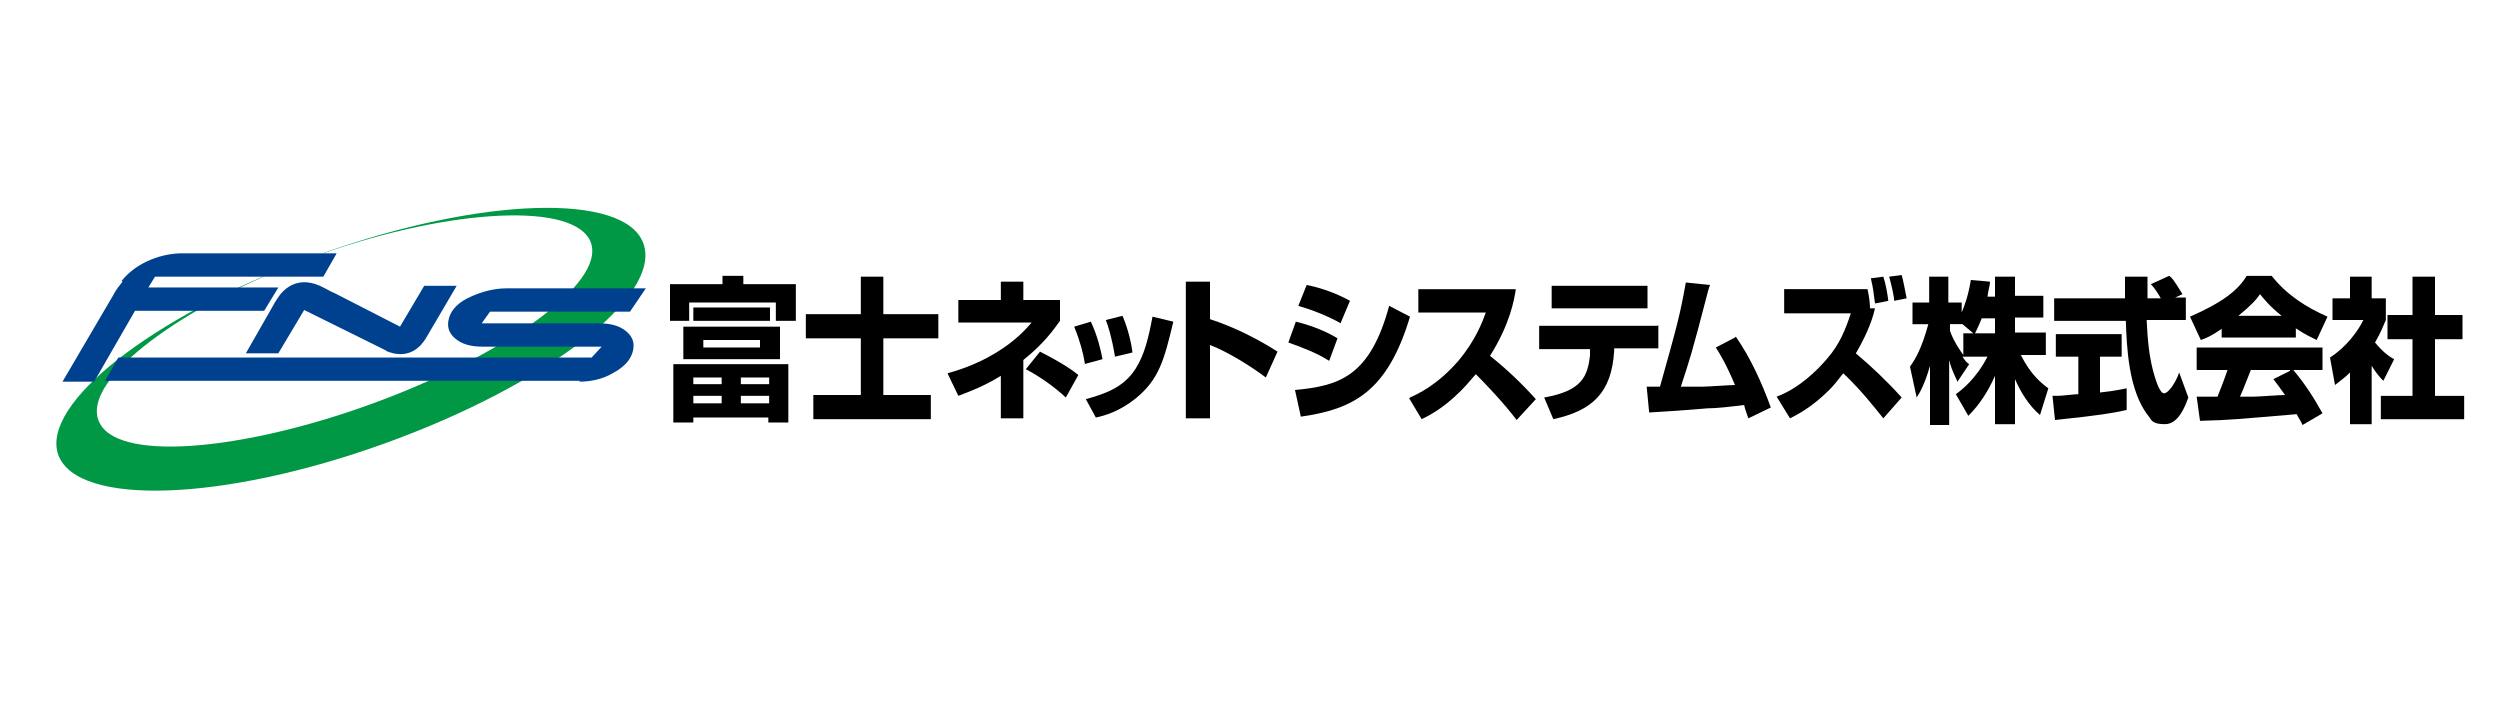
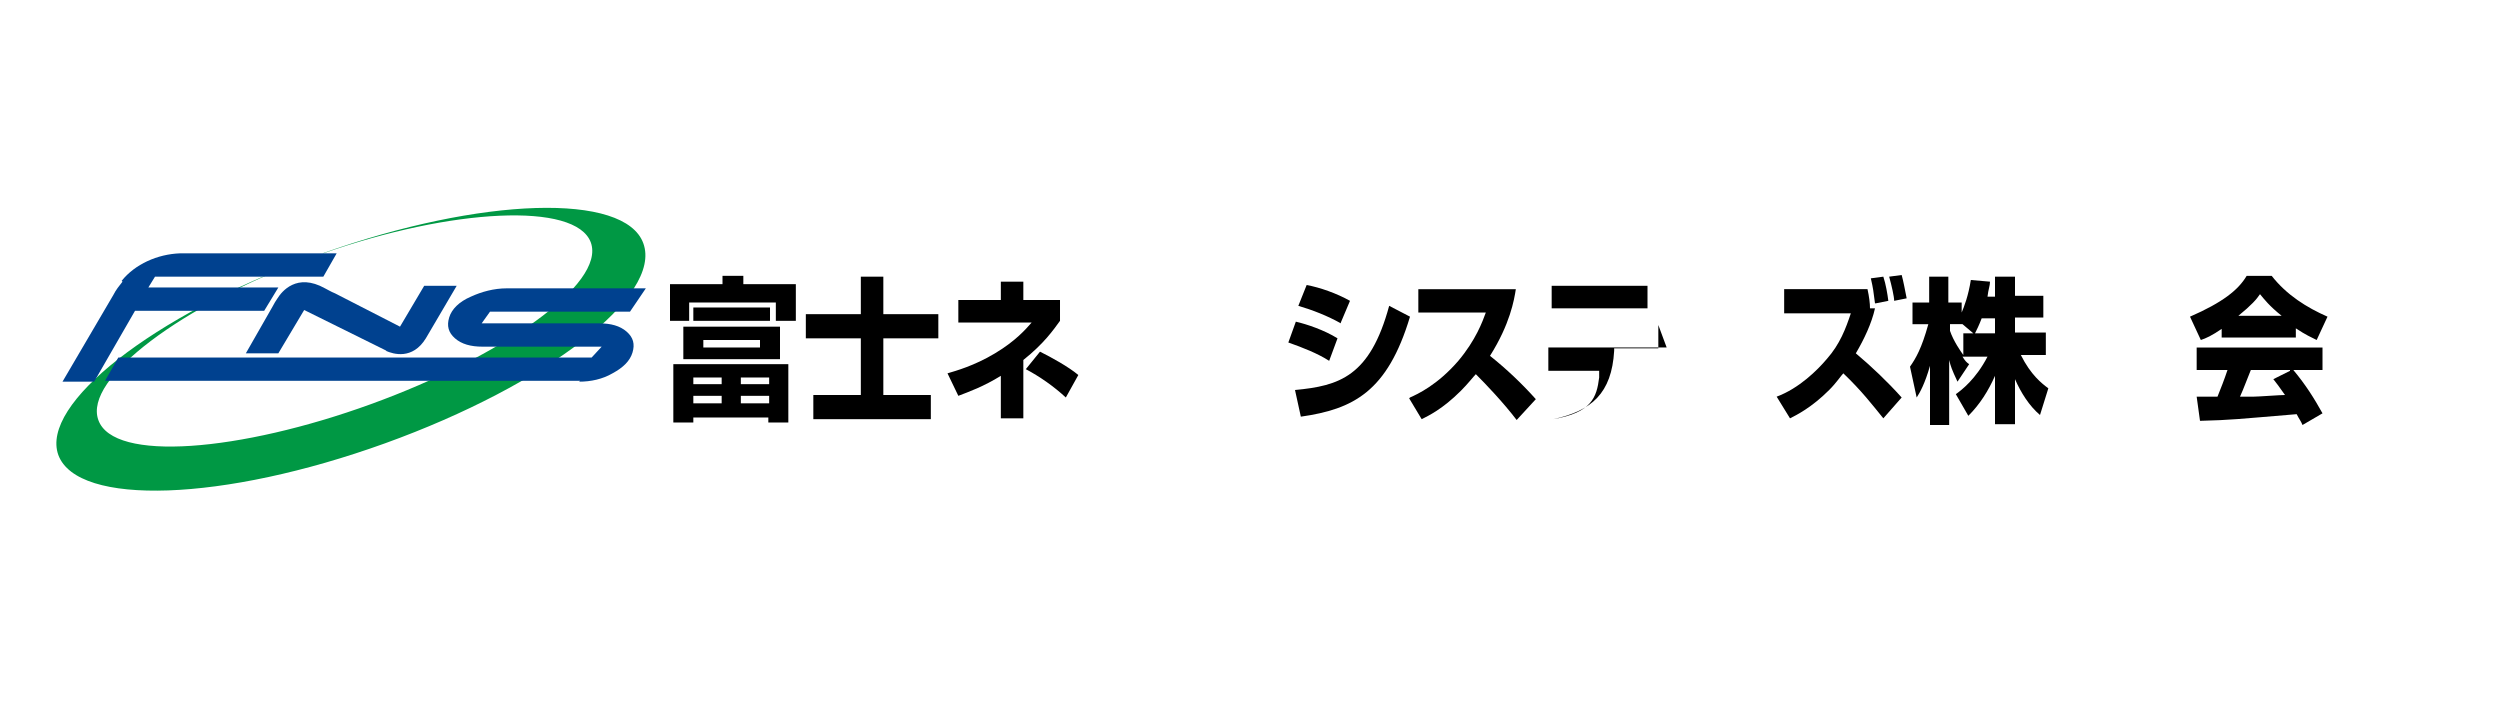
<svg xmlns="http://www.w3.org/2000/svg" version="1.1" viewBox="0 0 300 85">
  <defs>
    <style>
      .cls-1 {
        fill: #00418f;
      }

      .cls-2 {
        fill: #009844;
      }
    </style>
  </defs>
  <g>
    <g id="_レイヤー_1" data-name="レイヤー_1">
      <g>
        <g>
          <path class="cls-2" d="M38.8,30.4c15.4-5.4,30.3-6.2,32.1-1.3,1.8,5-10.7,13.7-26.4,19.4-15.7,5.7-30.9,7-32.7,1.9-1.8-5,10.1-13.8,25.5-19.5-19,7-32.5,17.6-30.3,23.7,2.3,6.2,19.8,5.6,39.2-1.4,19.4-7,33.3-17.7,31-24-2.2-6.1-19.4-5.6-38.5,1.2Z" />
          <g>
            <g>
              <path class="cls-1" d="M46.4,42.1l-9.9-4.9-3.1,5.2h-3.9l3.2-5.6c.2-.4.4-.7.6-1,.5-.8,2.3-3.1,5.7-1.2.4.2.7.4,1.2.6l7.8,4,2.9-4.9h3.9l-3.7,6.3c-1.6,2.6-3.9,1.9-4.8,1.5Z" />
              <path class="cls-1" d="M69.6,45.7H12.6l1.6-2.8h56.8l1.2-1.3h-14.3c-1.4,0-2.5-.3-3.3-1-.8-.7-1-1.5-.7-2.5.3-1,1.2-1.9,2.6-2.5,1.3-.6,2.8-1,4.3-1h16.7l-1.9,2.8h-16.8l-1,1.4h14.1c1.4,0,2.5.3,3.3,1,.8.7,1,1.5.7,2.5-.3,1-1.1,1.8-2.4,2.5-1.2.7-2.6,1-4,1Z" />
            </g>
            <path class="cls-1" d="M14.6,33.7c1.6-2,4.3-3.2,7-3.3h0c.2,0-.2,0,0,0h.6s18.2,0,18.2,0l-1.6,2.8h-20.2s-.8,1.3-.8,1.3h15.6l-1.7,2.8h-15.5l-4.9,8.5h-3.8l6.1-10.4c.3-.6.7-1.1,1.1-1.6h0Z" />
          </g>
        </g>
        <g>
          <path d="M94.6,43.7v7h-2.4v-.6h-9v.6h-2.4v-7h13.8ZM83.2,45.3v.8h3.4v-.8h-3.4ZM83.2,47.5v.9h3.4v-.9h-3.4ZM88.9,45.3v.8h3.4v-.8h-3.4ZM88.9,47.5v.9h3.4v-.9h-3.4ZM86.6,33.1h2.6v1h6.3v4.4h-2.4v-2.2h-10.4v2.2h-2.3v-4.4h6.3v-1ZM93.6,39.2v3.9h-11.6v-3.9h11.6ZM84.4,40.8v.9h6.8v-.9h-6.8ZM92.4,36.9v1.6h-9.2v-1.6h9.2Z" />
          <path d="M103.3,33.2h2.7v4.5h6.6v2.9h-6.6v6.8h5.7v2.9h-14.1v-2.9h5.7v-6.8h-6.6v-2.9h6.6v-4.5Z" />
          <path d="M122.8,50.2h-2.7v-5.1c-2.1,1.3-3.8,1.9-5.1,2.4l-1.3-2.7c1-.3,3.2-.9,5.7-2.4,2.5-1.5,3.7-2.9,4.4-3.7h-8.8c0,0,0-2.7,0-2.7h5.1v-2.2h2.7v2.2h4.4v2.5c-.8,1.1-1.9,2.7-4.4,4.7v7ZM127.9,47.7c-1.4-1.3-3.1-2.5-4.8-3.4l1.7-2.1c1.4.7,3.4,1.8,4.6,2.8l-1.5,2.7Z" />
-           <path d="M130.2,43.7c-.2-1.3-.6-2.8-1.3-4.5l2-.6c.8,1.7,1.2,3.4,1.4,4.5l-2.2.6ZM133.8,42.8c-.4-2.4-.8-3.6-1.1-4.4l2-.5c.7,1.6,1.1,3.5,1.2,4.4l-2.1.5ZM130.3,47.9c2.1-.6,4.5-1.3,6-3.7,1-1.6,1.5-3.5,2-6.2l2.5.6c-1.1,4.6-1.7,6.9-4.5,9.2-2,1.6-3.8,2.1-4.8,2.3l-1.2-2.2Z" />
-           <path d="M145.2,33.8v4.5c2.8.9,5.8,2.4,8.1,3.9l-1.4,3.1c-1.7-1.3-4.6-3.1-6.7-3.9v8.8h-2.9v-16.4h2.9Z" />
          <path d="M160.9,38.8c-1.6-.9-3.4-1.6-5.1-2.1l1-2.5c1.6.3,3.6,1,5.2,1.9l-1.1,2.6ZM159.5,43.3c-1.4-.9-3.2-1.6-4.9-2.2l.9-2.5c1.3.3,3.4,1,5,2l-1,2.7ZM155.4,46.8c5.3-.5,9-1.6,11.3-10.1l2.5,1.3c-2.7,9-6.8,11.1-13.1,12l-.7-3.2Z" />
          <path d="M169.2,47.7c.9-.4,3.3-1.5,5.8-4.4,2.1-2.5,2.9-4.7,3.3-5.8h-8.1v-2.8h11.7c-.2,1.3-.7,4.2-3.1,8,2,1.6,3.8,3.3,5.5,5.2l-2.3,2.5c-1.6-2.1-3.7-4.3-4.9-5.5-.3.3-.9,1.1-1.8,2-2.2,2.2-3.9,3-4.7,3.4l-1.5-2.5Z" />
-           <path d="M197.7,34.3v2.7h-11.5v-2.7h11.5ZM199,39v2.8s-5.3,0-5.3,0v.3c-.3,5.1-2.7,7.2-7.3,8.2l-1.1-2.6c4.6-.8,5.2-2.6,5.5-5,0-.2,0-.4,0-.5v-.3s-6.1,0-6.1,0v-2.8h14.2Z" />
-           <path d="M208.3,40.4c1.8,2.6,3.1,5.5,4.2,8.5l-2.7,1.3c-.3-.9-.4-1.1-.5-1.6-1.6.2-3.3.4-4.4.4-3.5.3-5.4.4-7,.5l-.3-3.1c.3,0,1.5,0,1.6,0,2.1-7.5,2.4-8.6,3.1-12.5l2.9.3-.2.6c-2.1,8.1-2.2,8.2-3.3,11.6,2,0,2.2,0,2.6,0,.6,0,3.4-.2,3.9-.2-1.1-2.6-1.8-3.7-2.3-4.5l2.3-1.2Z" />
+           <path d="M197.7,34.3v2.7h-11.5v-2.7h11.5ZM199,39v2.8s-5.3,0-5.3,0v.3c-.3,5.1-2.7,7.2-7.3,8.2c4.6-.8,5.2-2.6,5.5-5,0-.2,0-.4,0-.5v-.3s-6.1,0-6.1,0v-2.8h14.2Z" />
          <path d="M226,50.2c-1.3-1.6-2.6-3.3-4.8-5.4-.3.3-.8,1.1-1.7,2-2.1,2.1-3.9,3-4.7,3.4l-1.6-2.6c2.7-1,4.9-3.2,6-4.5,1.6-1.8,2.3-3.7,2.9-5.5h-8v-2.9h10c.2.9.3,1.7.3,2.3h.6c-.4,1.8-1.3,3.7-2.3,5.4,1.9,1.6,3.8,3.4,5.5,5.3l-2.2,2.5ZM227.3,36.1c0-.5-.3-1.8-.6-2.9l1.5-.2c.2.7.4,1.8.6,2.8l-1.5.3ZM225,36.4c-.2-1.5-.2-1.7-.5-3l1.5-.2c.3.9.5,2.1.6,2.9l-1.5.3Z" />
          <path d="M239.4,35.5v-2.3h2.4v2.3h3.4v2.6h-3.4v1.8h3.7v2.7h-3c1.2,2.4,2.5,3.4,3.3,4l-1,3.2c-1.3-1.1-2.3-2.7-3-4.3v5.4h-2.4v-5.8c-.8,1.8-1.8,3.4-3.2,4.8l-1.5-2.6c.7-.5,2.4-1.8,3.8-4.5h-3c.3.5.5.7.8.9l-1.4,2.1c-.7-1.5-.8-1.8-1-2.6v7.8h-2.3v-7.1c-.6,2.1-1.2,3.2-1.6,3.8l-.8-3.7c.7-1,1.4-2.2,2.2-5.1h-1.9v-2.6h2v-3.1h2.3v3.1h1.6v1.2c.3-.7.8-2,1.1-3.9l2.3.2c0,.5-.2.9-.3,1.8h.9ZM236.8,40l-1.3-1.1h-1.5v.8c.4,1.2,1.3,2.5,1.6,2.9v-2.6h1.2ZM239.4,40v-1.8h-1.6c-.3.8-.6,1.4-.8,1.8h2.4Z" />
-           <path d="M260.7,35.7h1.6v2.7h-4.7c.1,2.3.3,4.7,1,6.9.2.6.6,1.9,1.1,1.9s1.4-1.3,1.8-2.5l1.1,3c-.4,1.1-1.2,3.2-2.8,3.2s-1.6-.5-2-1c-2.4-3-2.6-8.4-2.7-11.4h-8.6v-2.7h8.5c0-.3,0-1.6,0-1.9,0-.2,0-.3,0-.7h2.7c0,1.5,0,1.9,0,2.6h1.6c-.4-.7-.8-1.3-1.2-1.7l2.2-1c.3.2.5.4,1.6,2.2l-1.1.5ZM246.3,47.5c.3,0,.5,0,.7,0,.4,0,2-.2,2.4-.2v-4.5h-2.7v-2.7h7.9v2.7h-2.6v4.3c1.9-.2,2.6-.4,3.2-.5v2.6c-1.9.4-2.9.6-8.6,1.2l-.3-2.9Z" />
          <path d="M276.3,51c-.2-.5-.4-.7-.7-1.3-7.2.6-7.8.7-11.6.8l-.4-2.9c.3,0,.5,0,.6,0,.3,0,1.6,0,1.9,0,.4-1,.8-2,1.2-3.2h-3.7v-2.7h15.1v2.7h-3.5c1.5,1.8,2.5,3.4,3.5,5.2l-2.4,1.4ZM274.8,44.4h-4.7c-.5,1.2-.8,2.1-1.3,3.2,1.2,0,1.3,0,1.6,0,.6,0,3.2-.2,3.8-.2-.7-1-1-1.4-1.4-1.9l2-1ZM266.7,39.4c-1.3.9-2,1.2-2.6,1.4l-1.3-2.8c3.9-1.7,5.8-3.2,6.8-4.9h3c1.8,2.3,4.2,3.8,6.7,4.9l-1.3,2.8c-.6-.3-1.3-.6-2.5-1.4v1.1h-8.9v-1.1ZM273.8,37.9c-1.5-1.2-2.1-2-2.6-2.6-.4.6-1,1.3-2.6,2.6h5.2Z" />
-           <path d="M284.6,50.9h-2.6v-6.2c-.7.7-1.2,1-1.8,1.5l-.6-3.3c1.9-1.2,3.4-3.2,4-4.5h-3.7v-2.6h2.1v-2.6h2.6v2.6h1.7v2.6c-.3.7-.6,1.5-1.3,2.7.9,1.1,1.7,1.7,2.3,2l-1.3,2.6c-.5-.5-.9-1-1.4-1.8v6.9ZM289.6,33.2h2.6v4.6h3.3v2.9h-3.3v6.8h3.5v2.8h-10v-2.8h3.8v-6.8h-3v-2.9h3v-4.6Z" />
        </g>
      </g>
    </g>
  </g>
</svg>